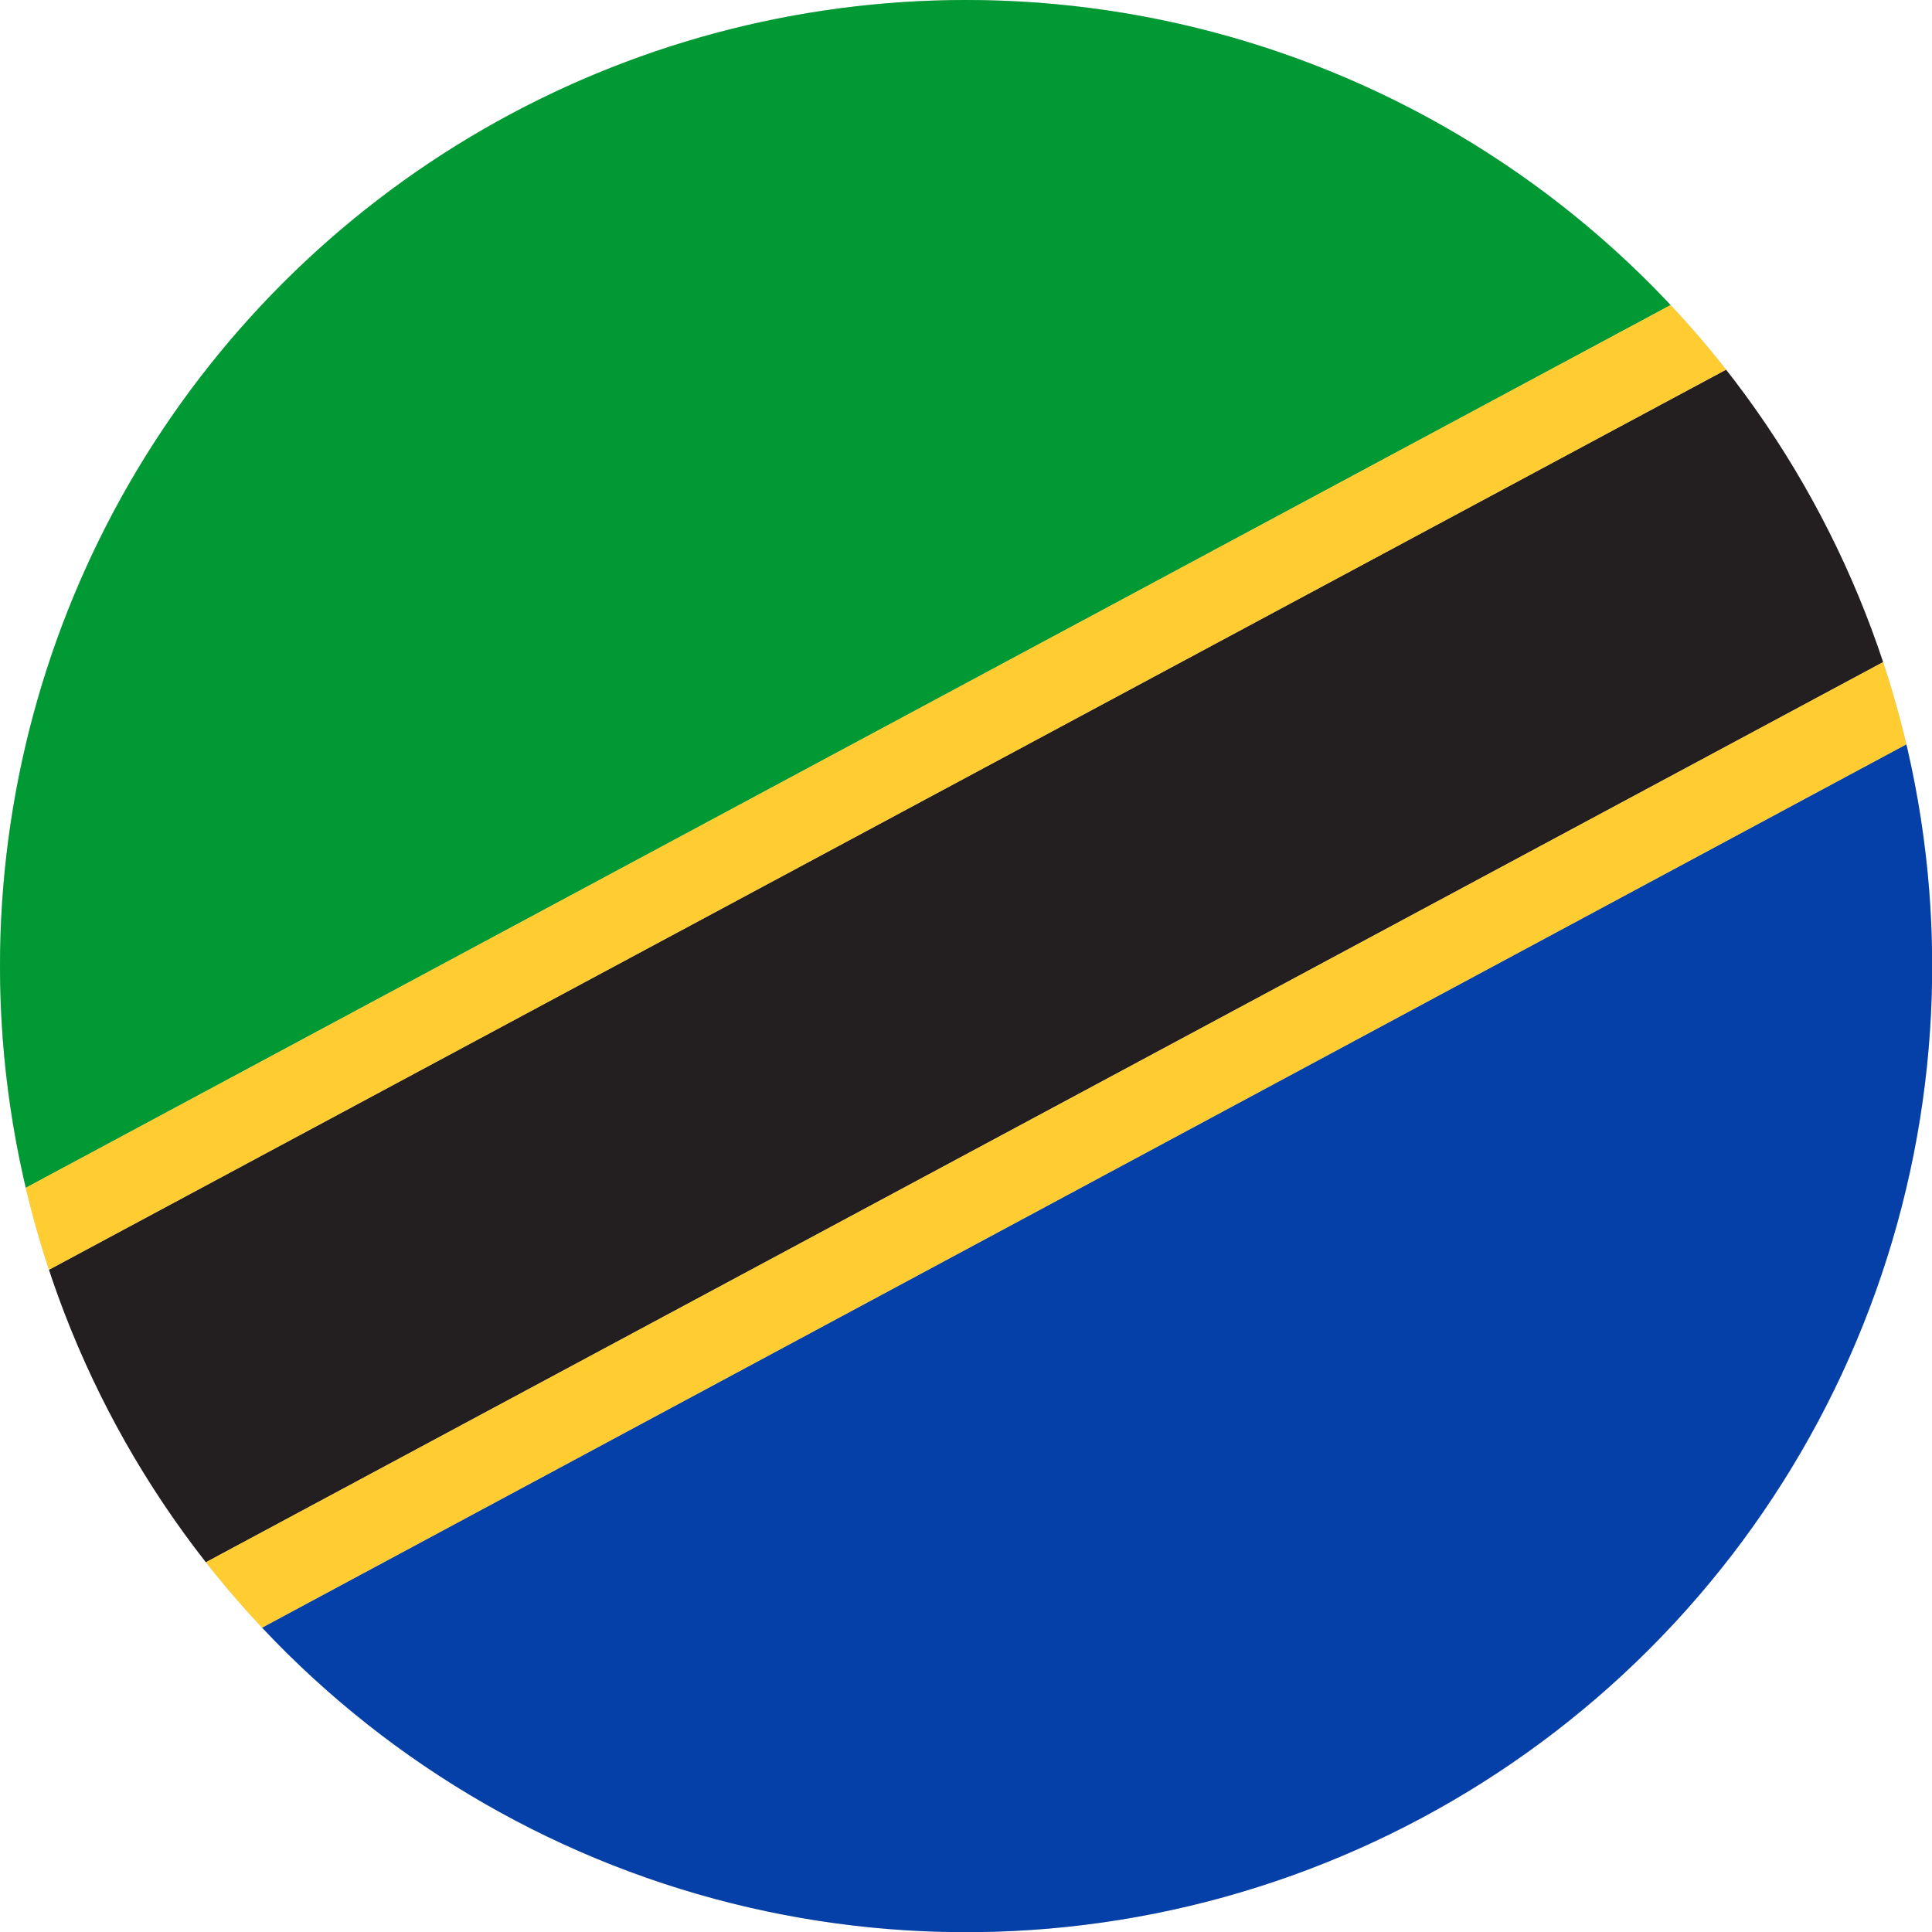
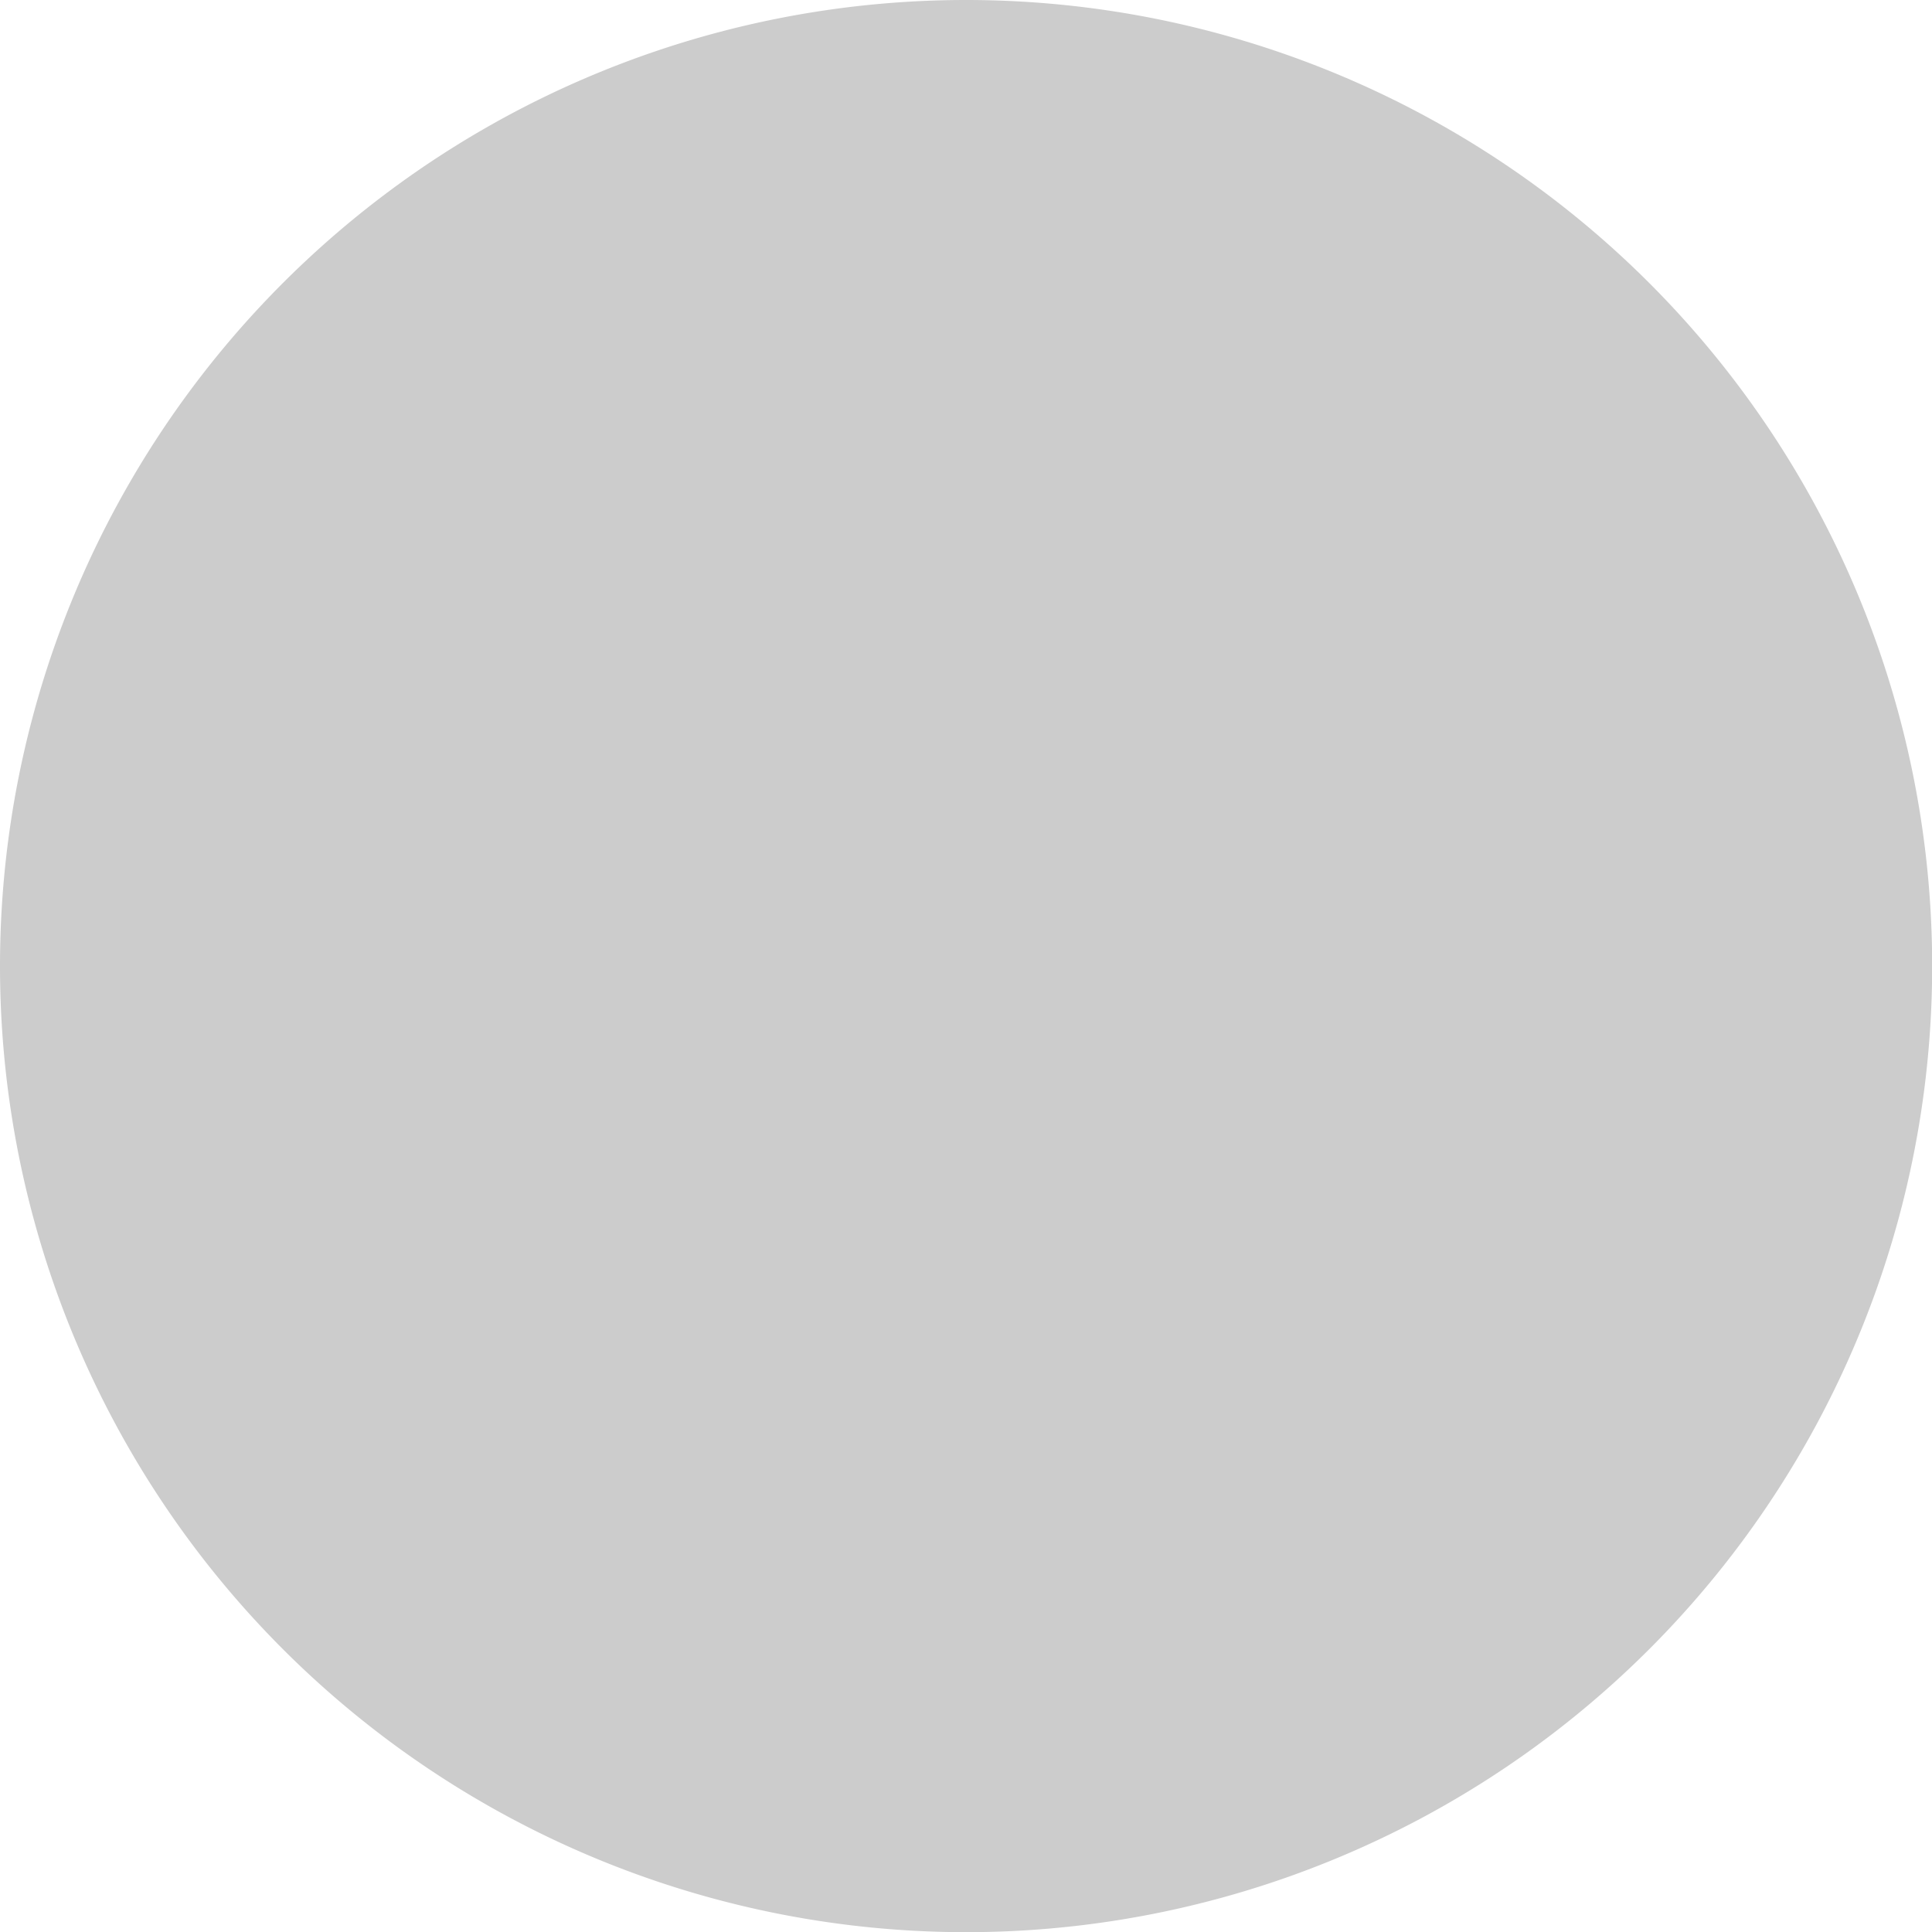
<svg xmlns="http://www.w3.org/2000/svg" id="Page_1" data-name="Page 1" viewBox="0 0 113.39 113.39">
  <defs>
    <clipPath id="clip-path">
-       <path d="M56.69,0A56.7,56.7,0,1,1,0,56.69,56.7,56.7,0,0,1,56.69,0Z" fill="#ccc" clip-rule="evenodd" />
-     </clipPath>
+       </clipPath>
  </defs>
  <title>flag-tanzania</title>
  <g id="Layer_1" data-name="Layer 1">
-     <path d="M56.69,0A56.7,56.7,0,1,1,0,56.69,56.7,56.7,0,0,1,56.69,0Z" fill="#ccc" fill-rule="evenodd" />
+     <path d="M56.69,0A56.7,56.7,0,1,1,0,56.69,56.7,56.7,0,0,1,56.69,0" fill="#ccc" fill-rule="evenodd" />
    <g clip-path="url(#clip-path)">
      <polygon points="141.73 27.65 141.73 113.39 -17.87 113.39 141.73 27.65 141.73 27.65" fill="#0540a8" />
      <polygon points="131.41 0 -28.35 0 -28.35 85.74 131.41 0 131.41 0" fill="#093" fill-rule="evenodd" />
      <polygon points="141.73 22.11 141.73 0 -28.35 91.28 -28.35 113.39 141.73 22.11 141.73 22.11" fill="#231f20" fill-rule="evenodd" />
      <path d="M-28.35,113.39,141.73,22.11v5.54l-159.6,85.74Zm0-27.65L131.41,0h10.32L-28.35,91.28V85.74Z" fill="#ffcd31" />
    </g>
  </g>
</svg>